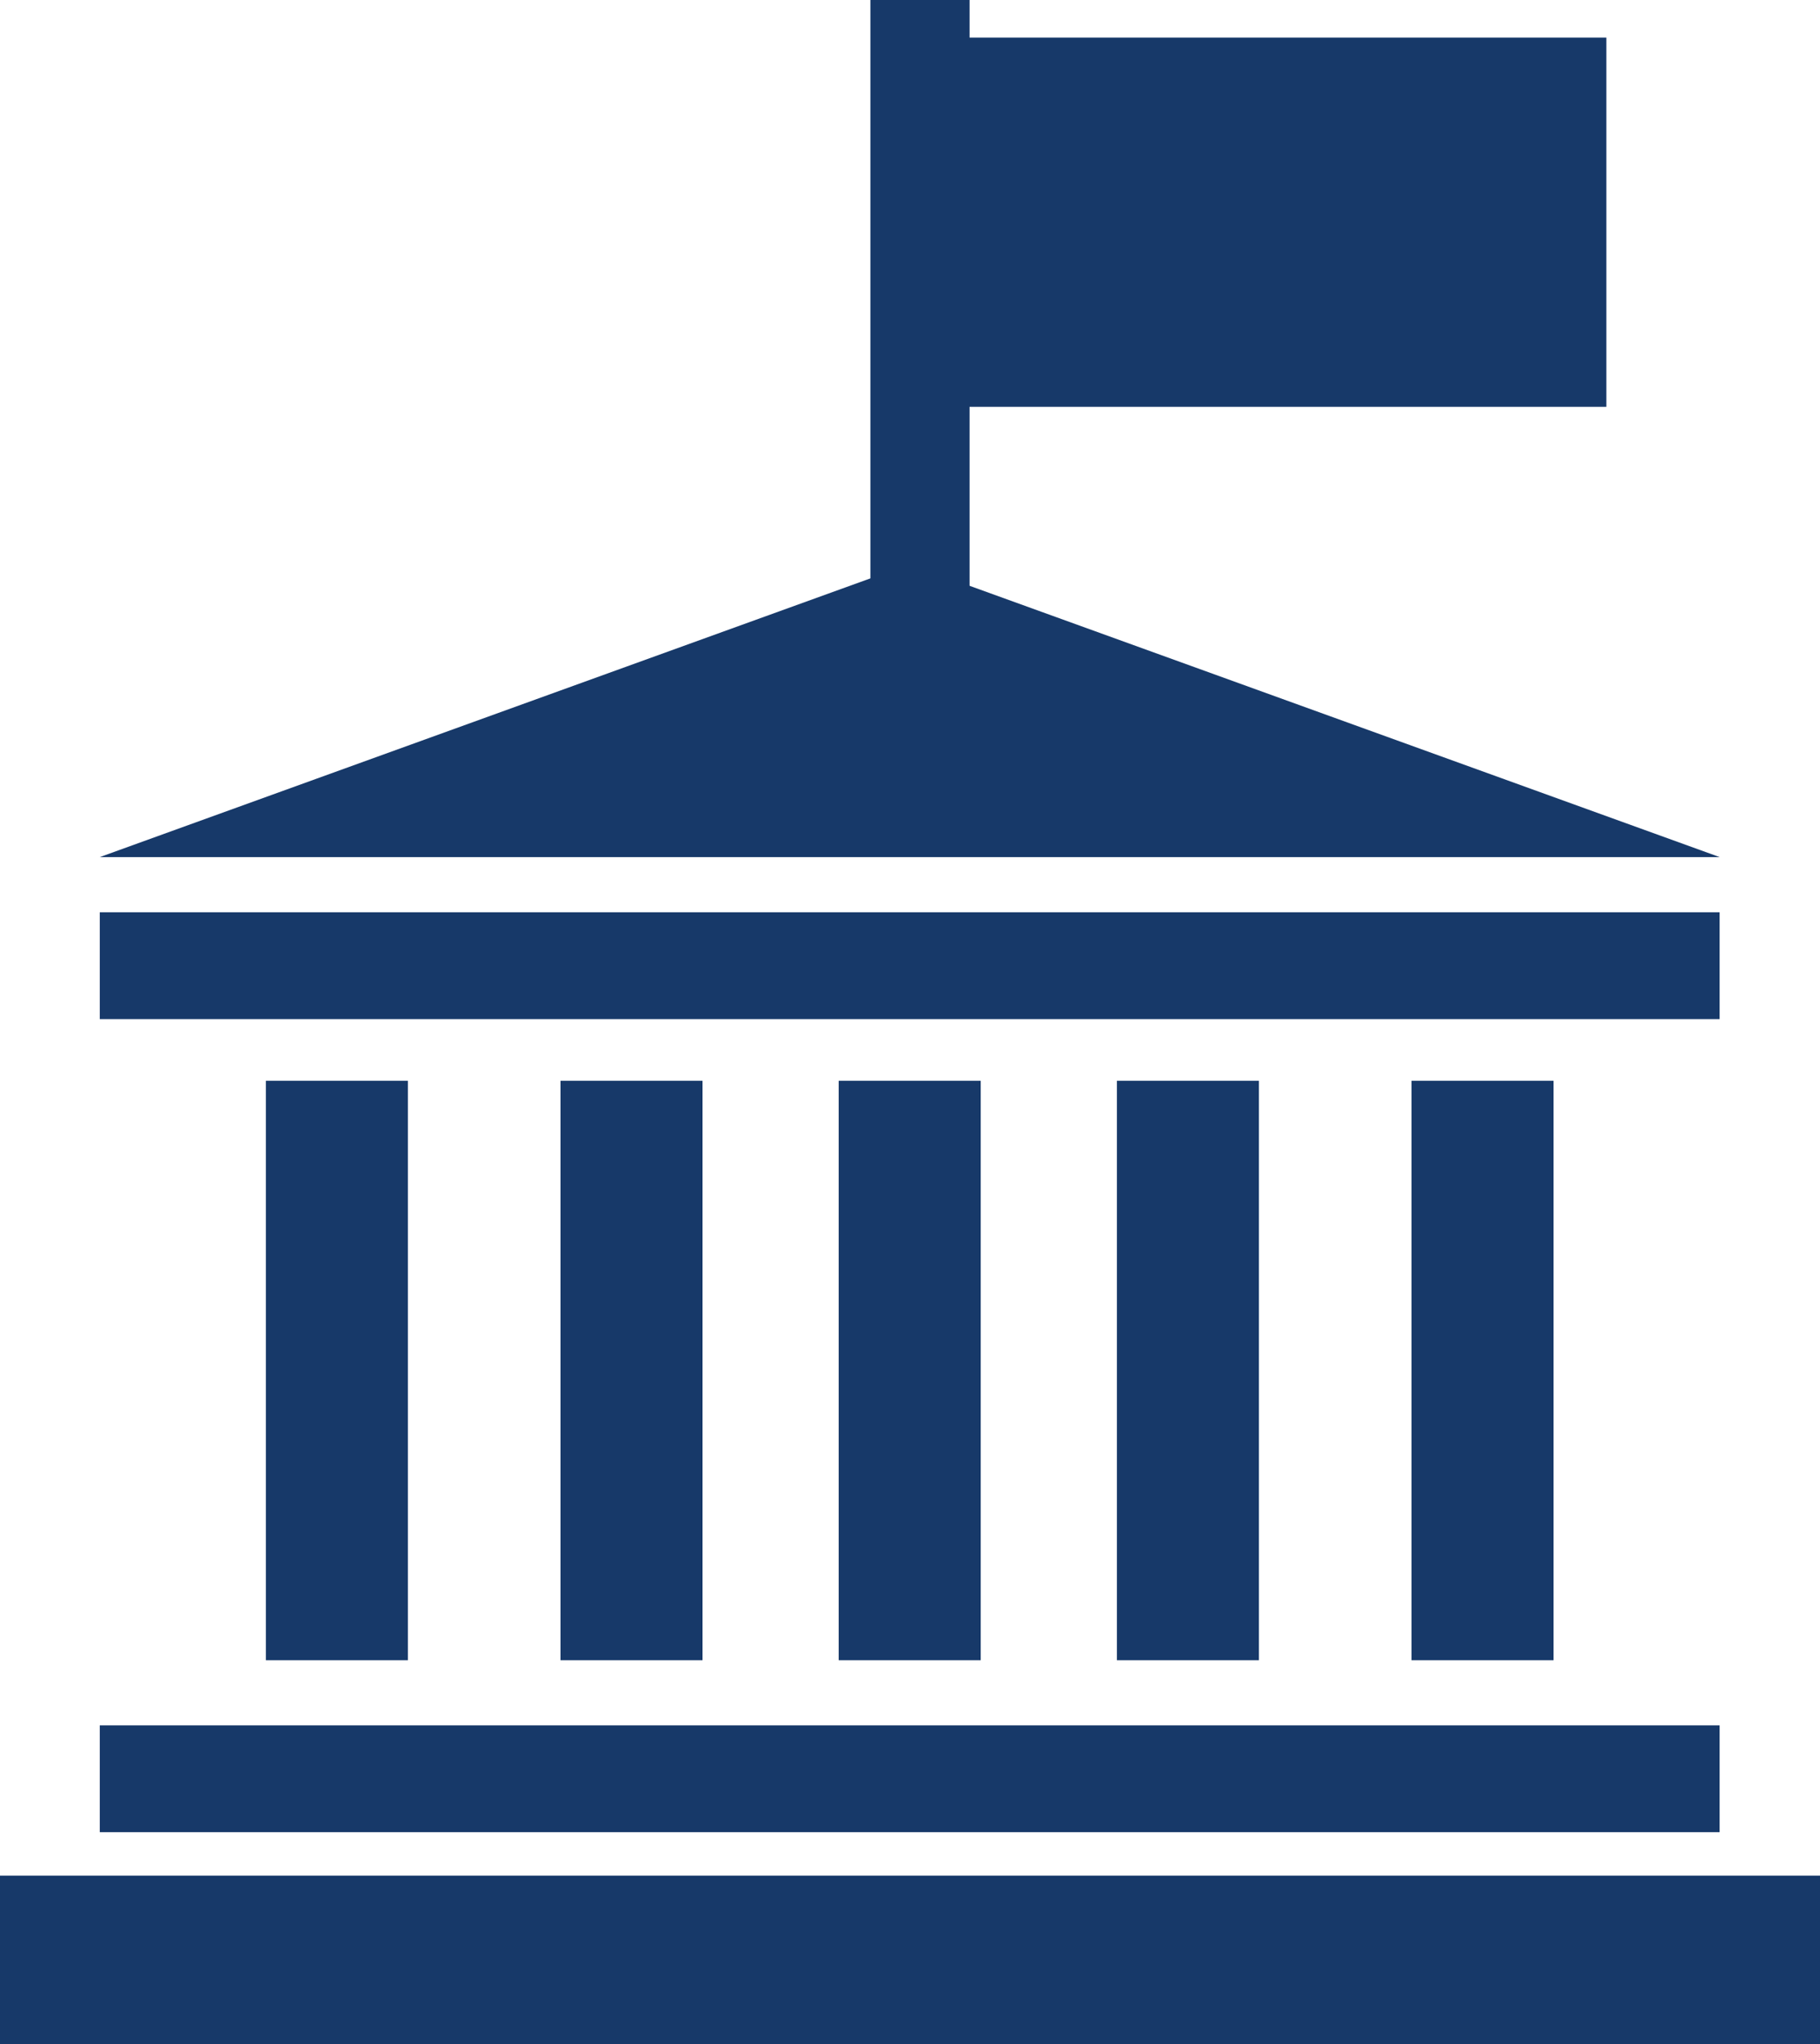
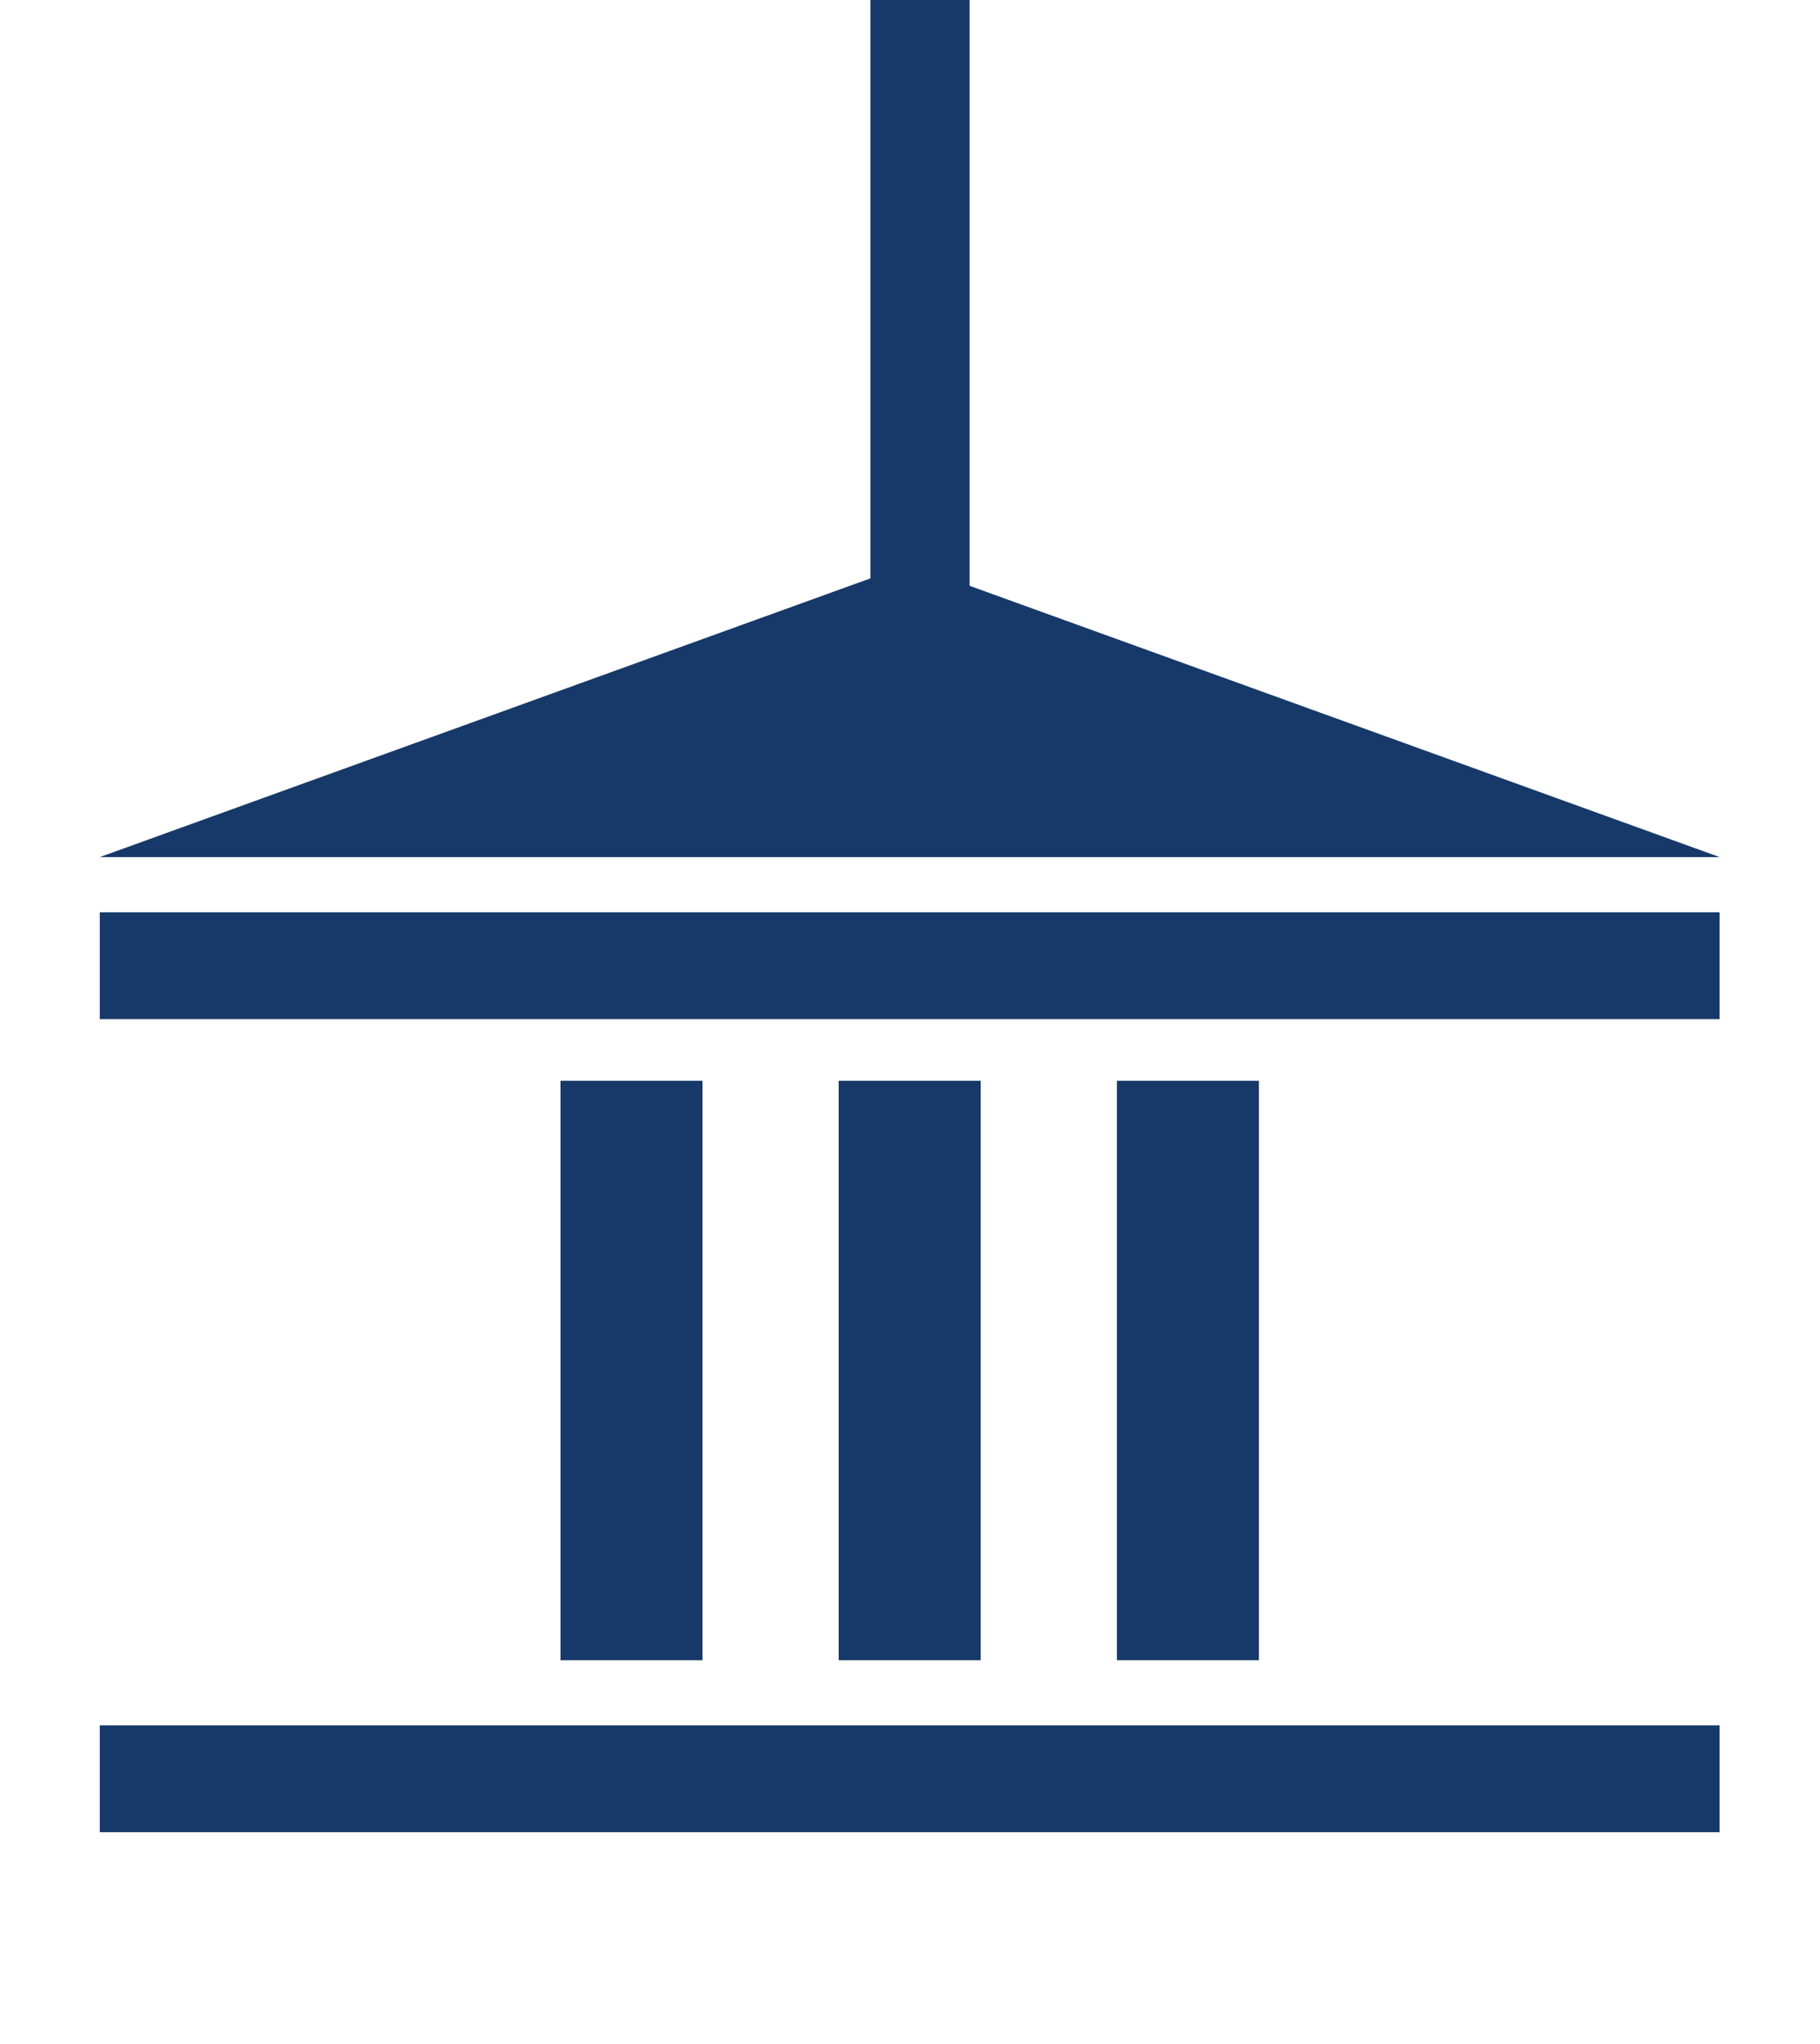
<svg xmlns="http://www.w3.org/2000/svg" fill="#000000" height="348.2" preserveAspectRatio="xMidYMid meet" version="1" viewBox="95.0 55.9 310.1 348.2" width="310.1" zoomAndPan="magnify">
  <g>
    <g fill="#173969" id="change1_1">
-       <path d="M95 375.4H405.1V404.1H95z" fill="inherit" />
      <path d="M112 349.8H388V368H112z" fill="inherit" />
      <path d="M112 211.3H388V229.5H112z" fill="inherit" />
-       <path d="M140.3 240H164.5V338.7H140.3z" fill="inherit" />
      <path d="M190.5 240H214.7V338.7H190.5z" fill="inherit" />
-       <path d="M335.5 240H359.7V338.7H335.5z" fill="inherit" />
-       <path d="M285.3 240H309.5V338.7H285.3z" fill="inherit" />
+       <path d="M285.3 240H309.5V338.7H285.3" fill="inherit" />
      <path d="M237.9 240H262.1V338.7H237.9z" fill="inherit" />
      <path d="M250 152L112 201.9 250 201.9 388 201.9z" fill="inherit" />
    </g>
    <g>
      <g id="change1_2">
        <path d="M243.3 55.9H260.2V194.5H243.3z" fill="#173969" />
      </g>
      <g id="change1_3">
-         <path d="M251.8 62.3H368.7V125.2H251.8z" fill="#173969" />
-       </g>
+         </g>
    </g>
  </g>
</svg>